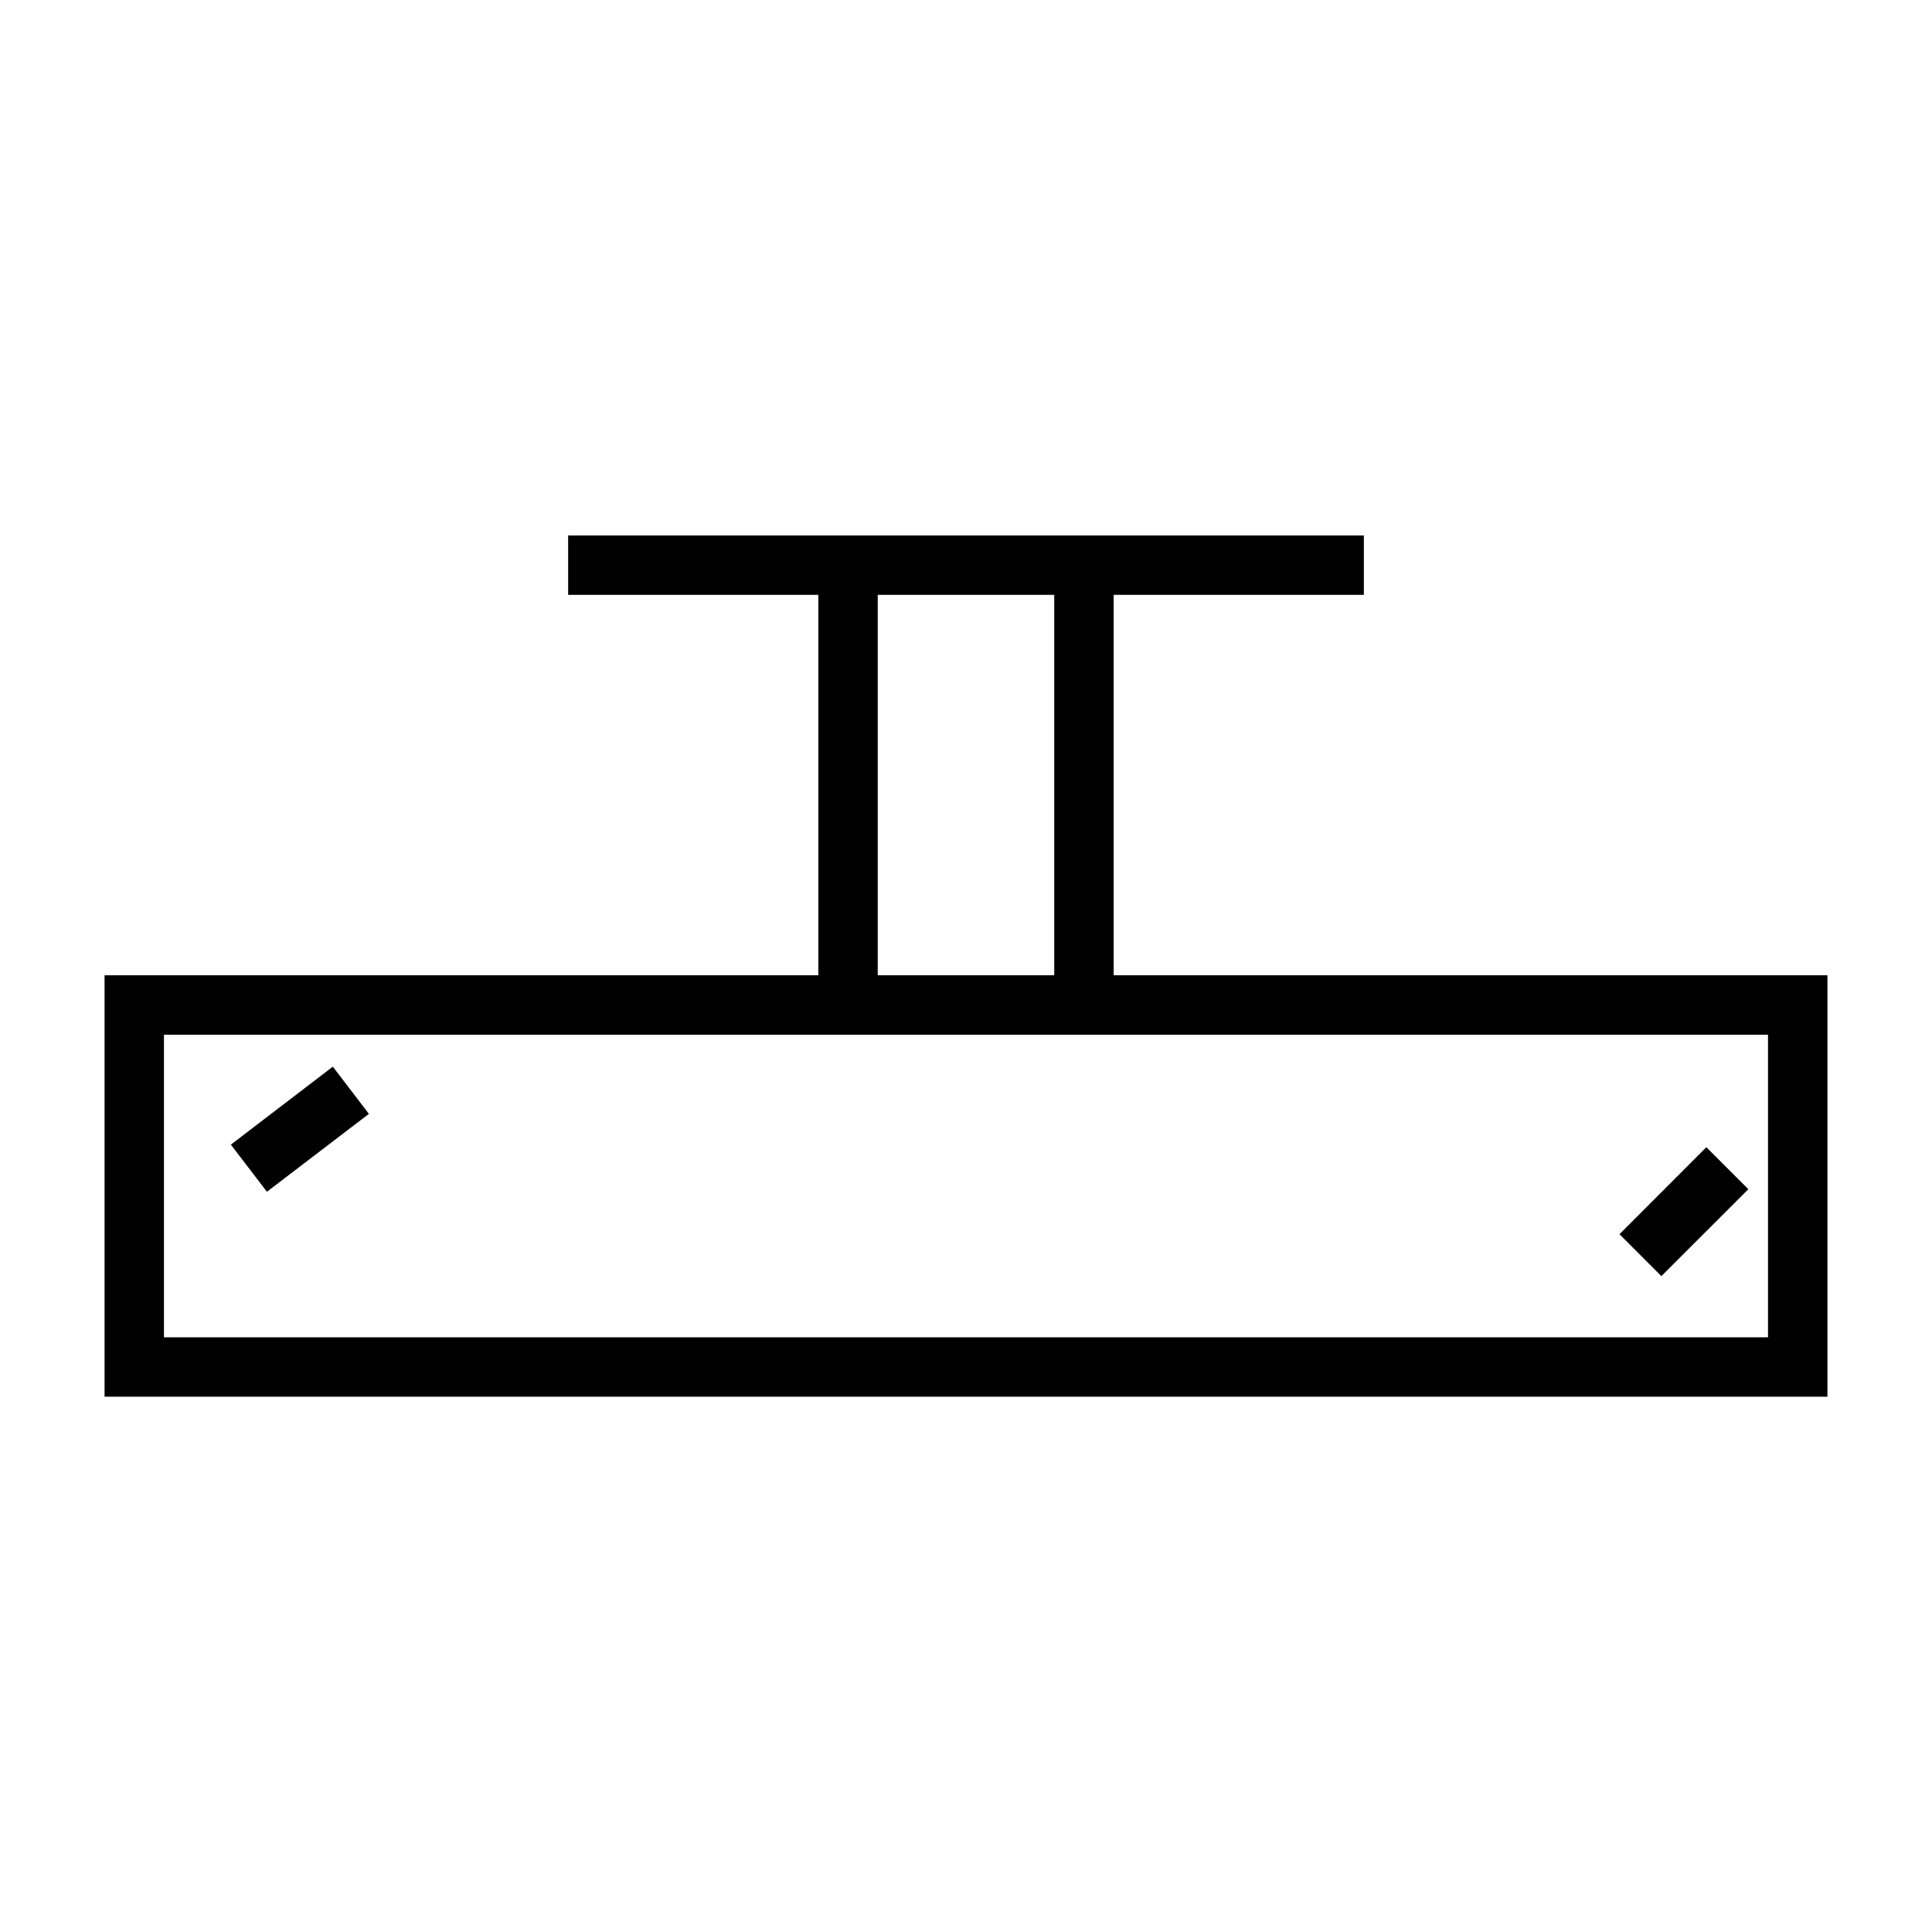
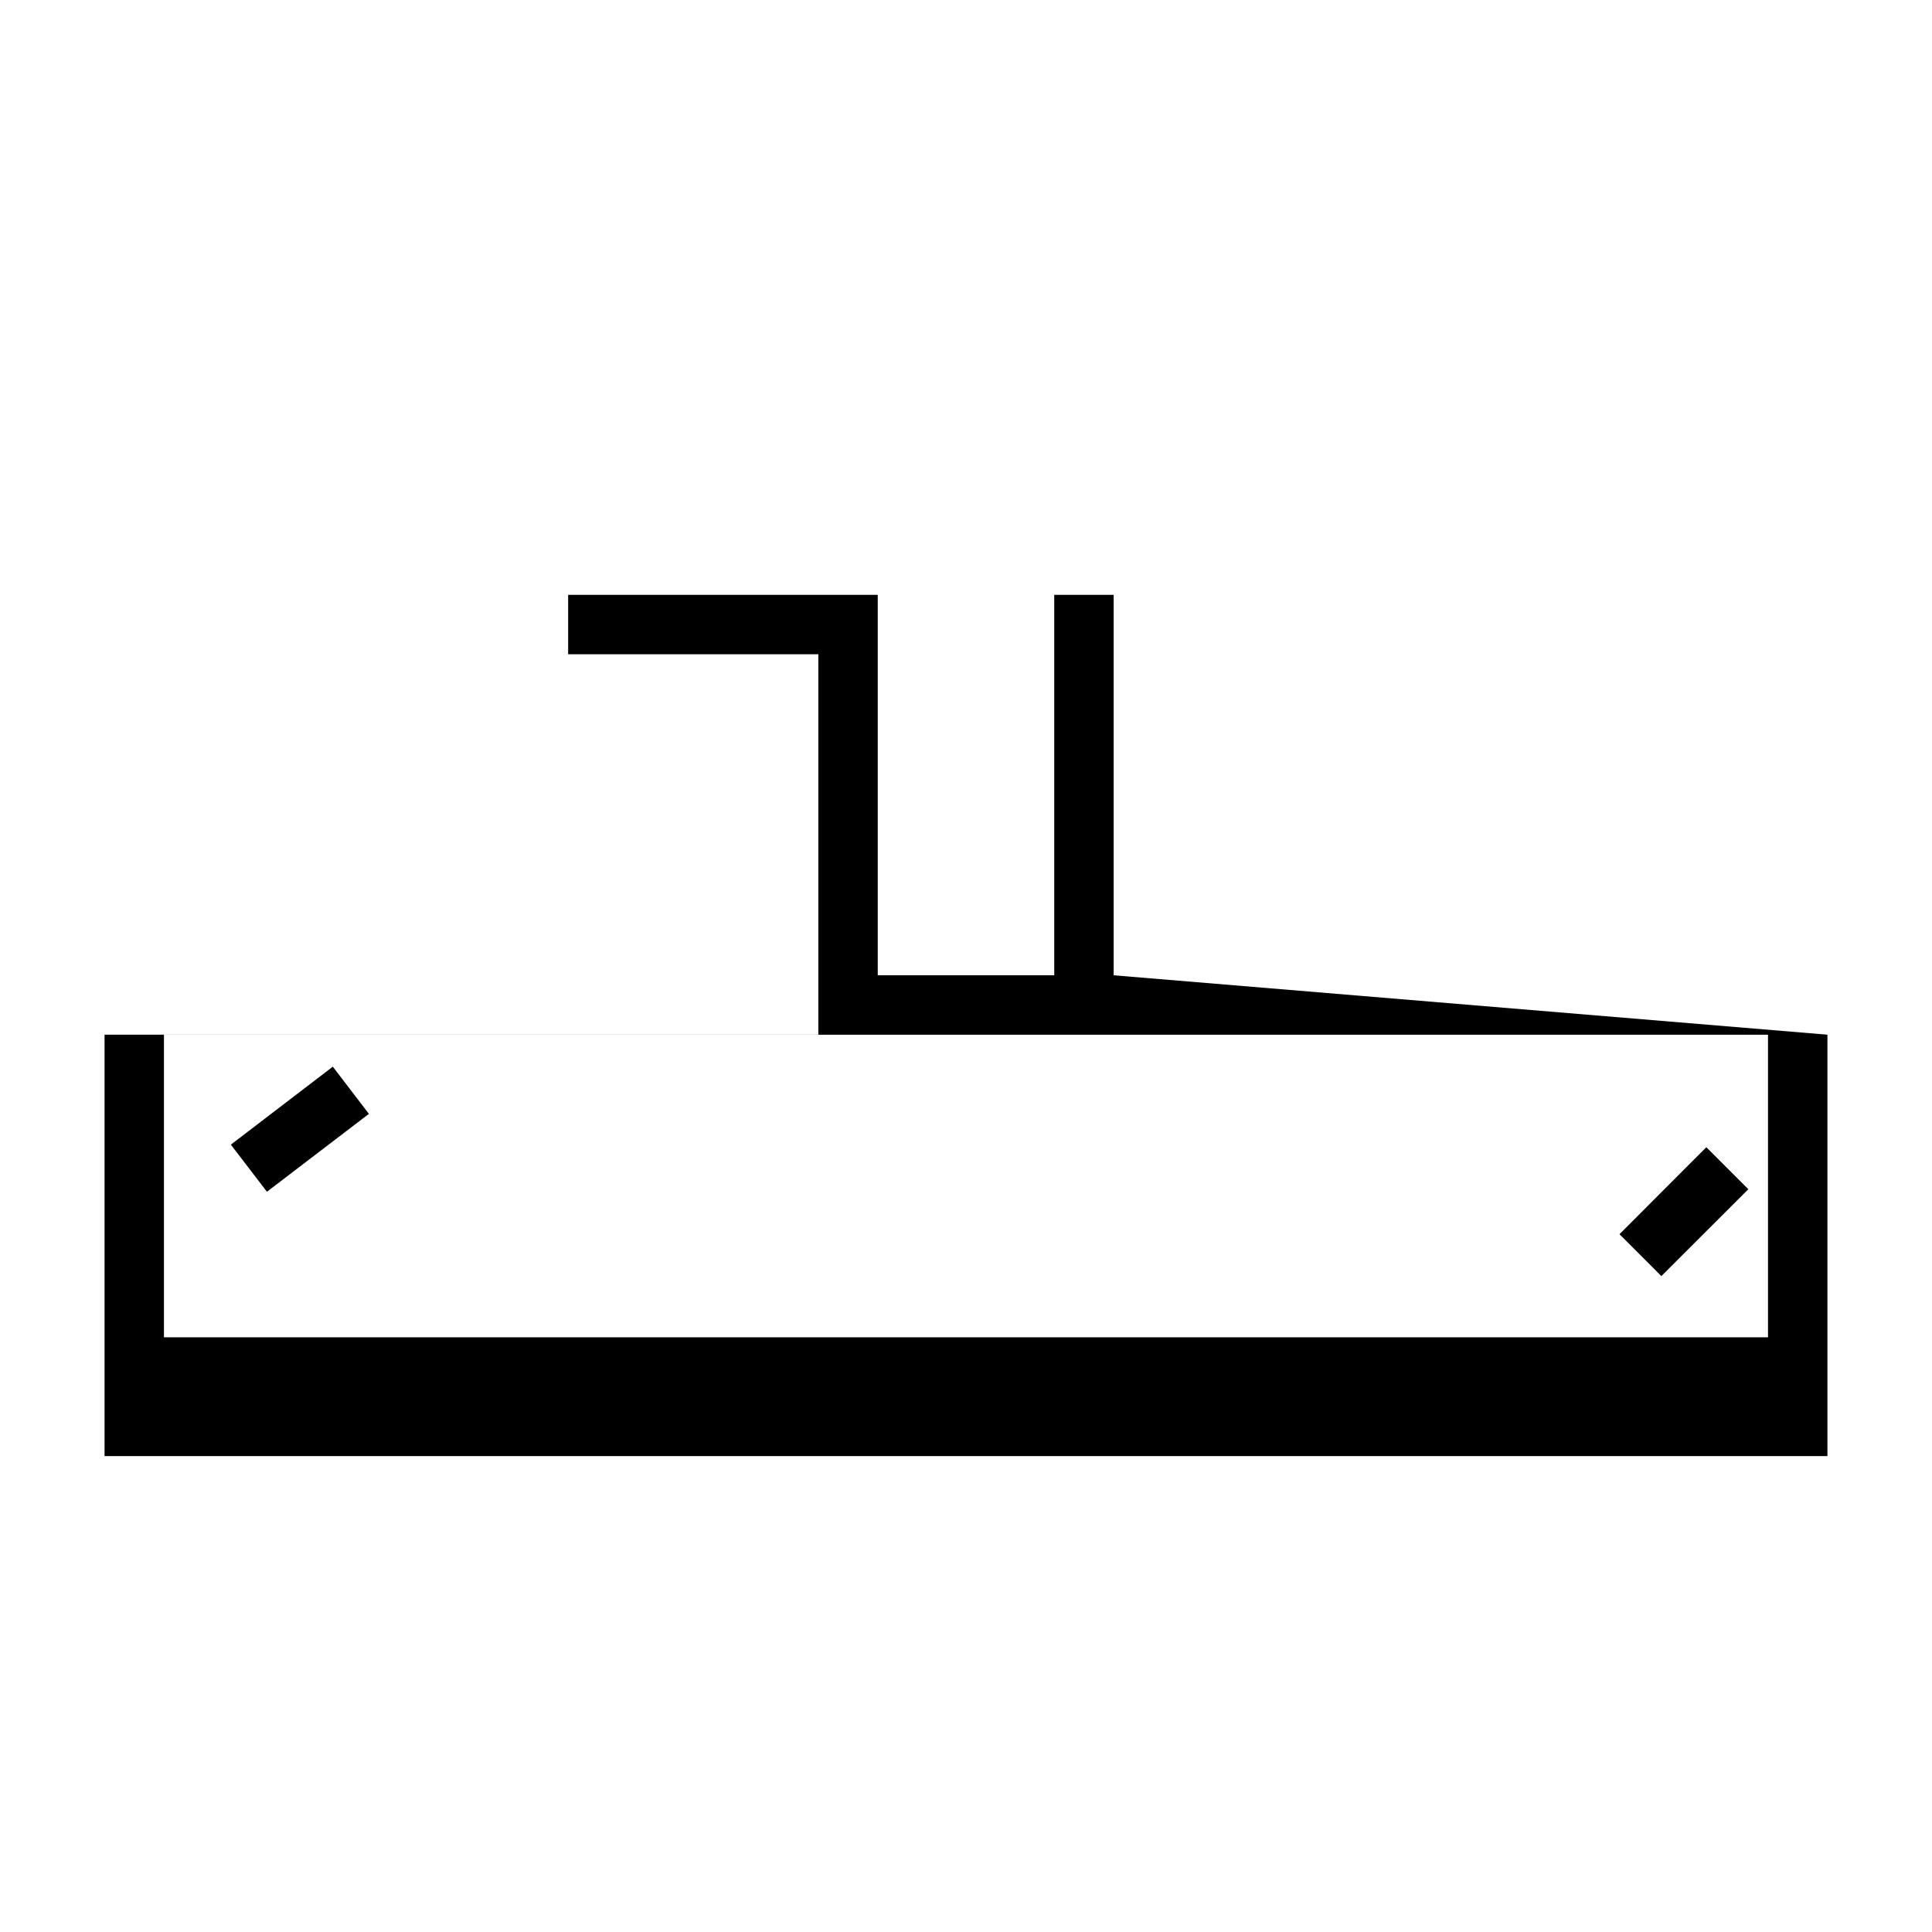
<svg xmlns="http://www.w3.org/2000/svg" fill="#000000" width="800px" height="800px" version="1.1" viewBox="144 144 512 512">
-   <path d="m439.13 402.46v-100.82h66.305v-15.742h-210.87v15.742h66.305v100.82h-189.16v111.68h456.58v-111.68zm-62.52-100.82h46.777v100.82h-46.777zm235.93 196.76h-425.09v-80.191h425.09zm-397.8-38.574-9.562-12.484 27.023-20.664 9.562 12.508zm369.54 22.355-11.098-11.105 23.016-23.055 11.133 11.133z" />
+   <path d="m439.13 402.46v-100.82h66.305h-210.87v15.742h66.305v100.82h-189.16v111.68h456.58v-111.68zm-62.52-100.82h46.777v100.82h-46.777zm235.93 196.76h-425.09v-80.191h425.09zm-397.8-38.574-9.562-12.484 27.023-20.664 9.562 12.508zm369.54 22.355-11.098-11.105 23.016-23.055 11.133 11.133z" />
</svg>